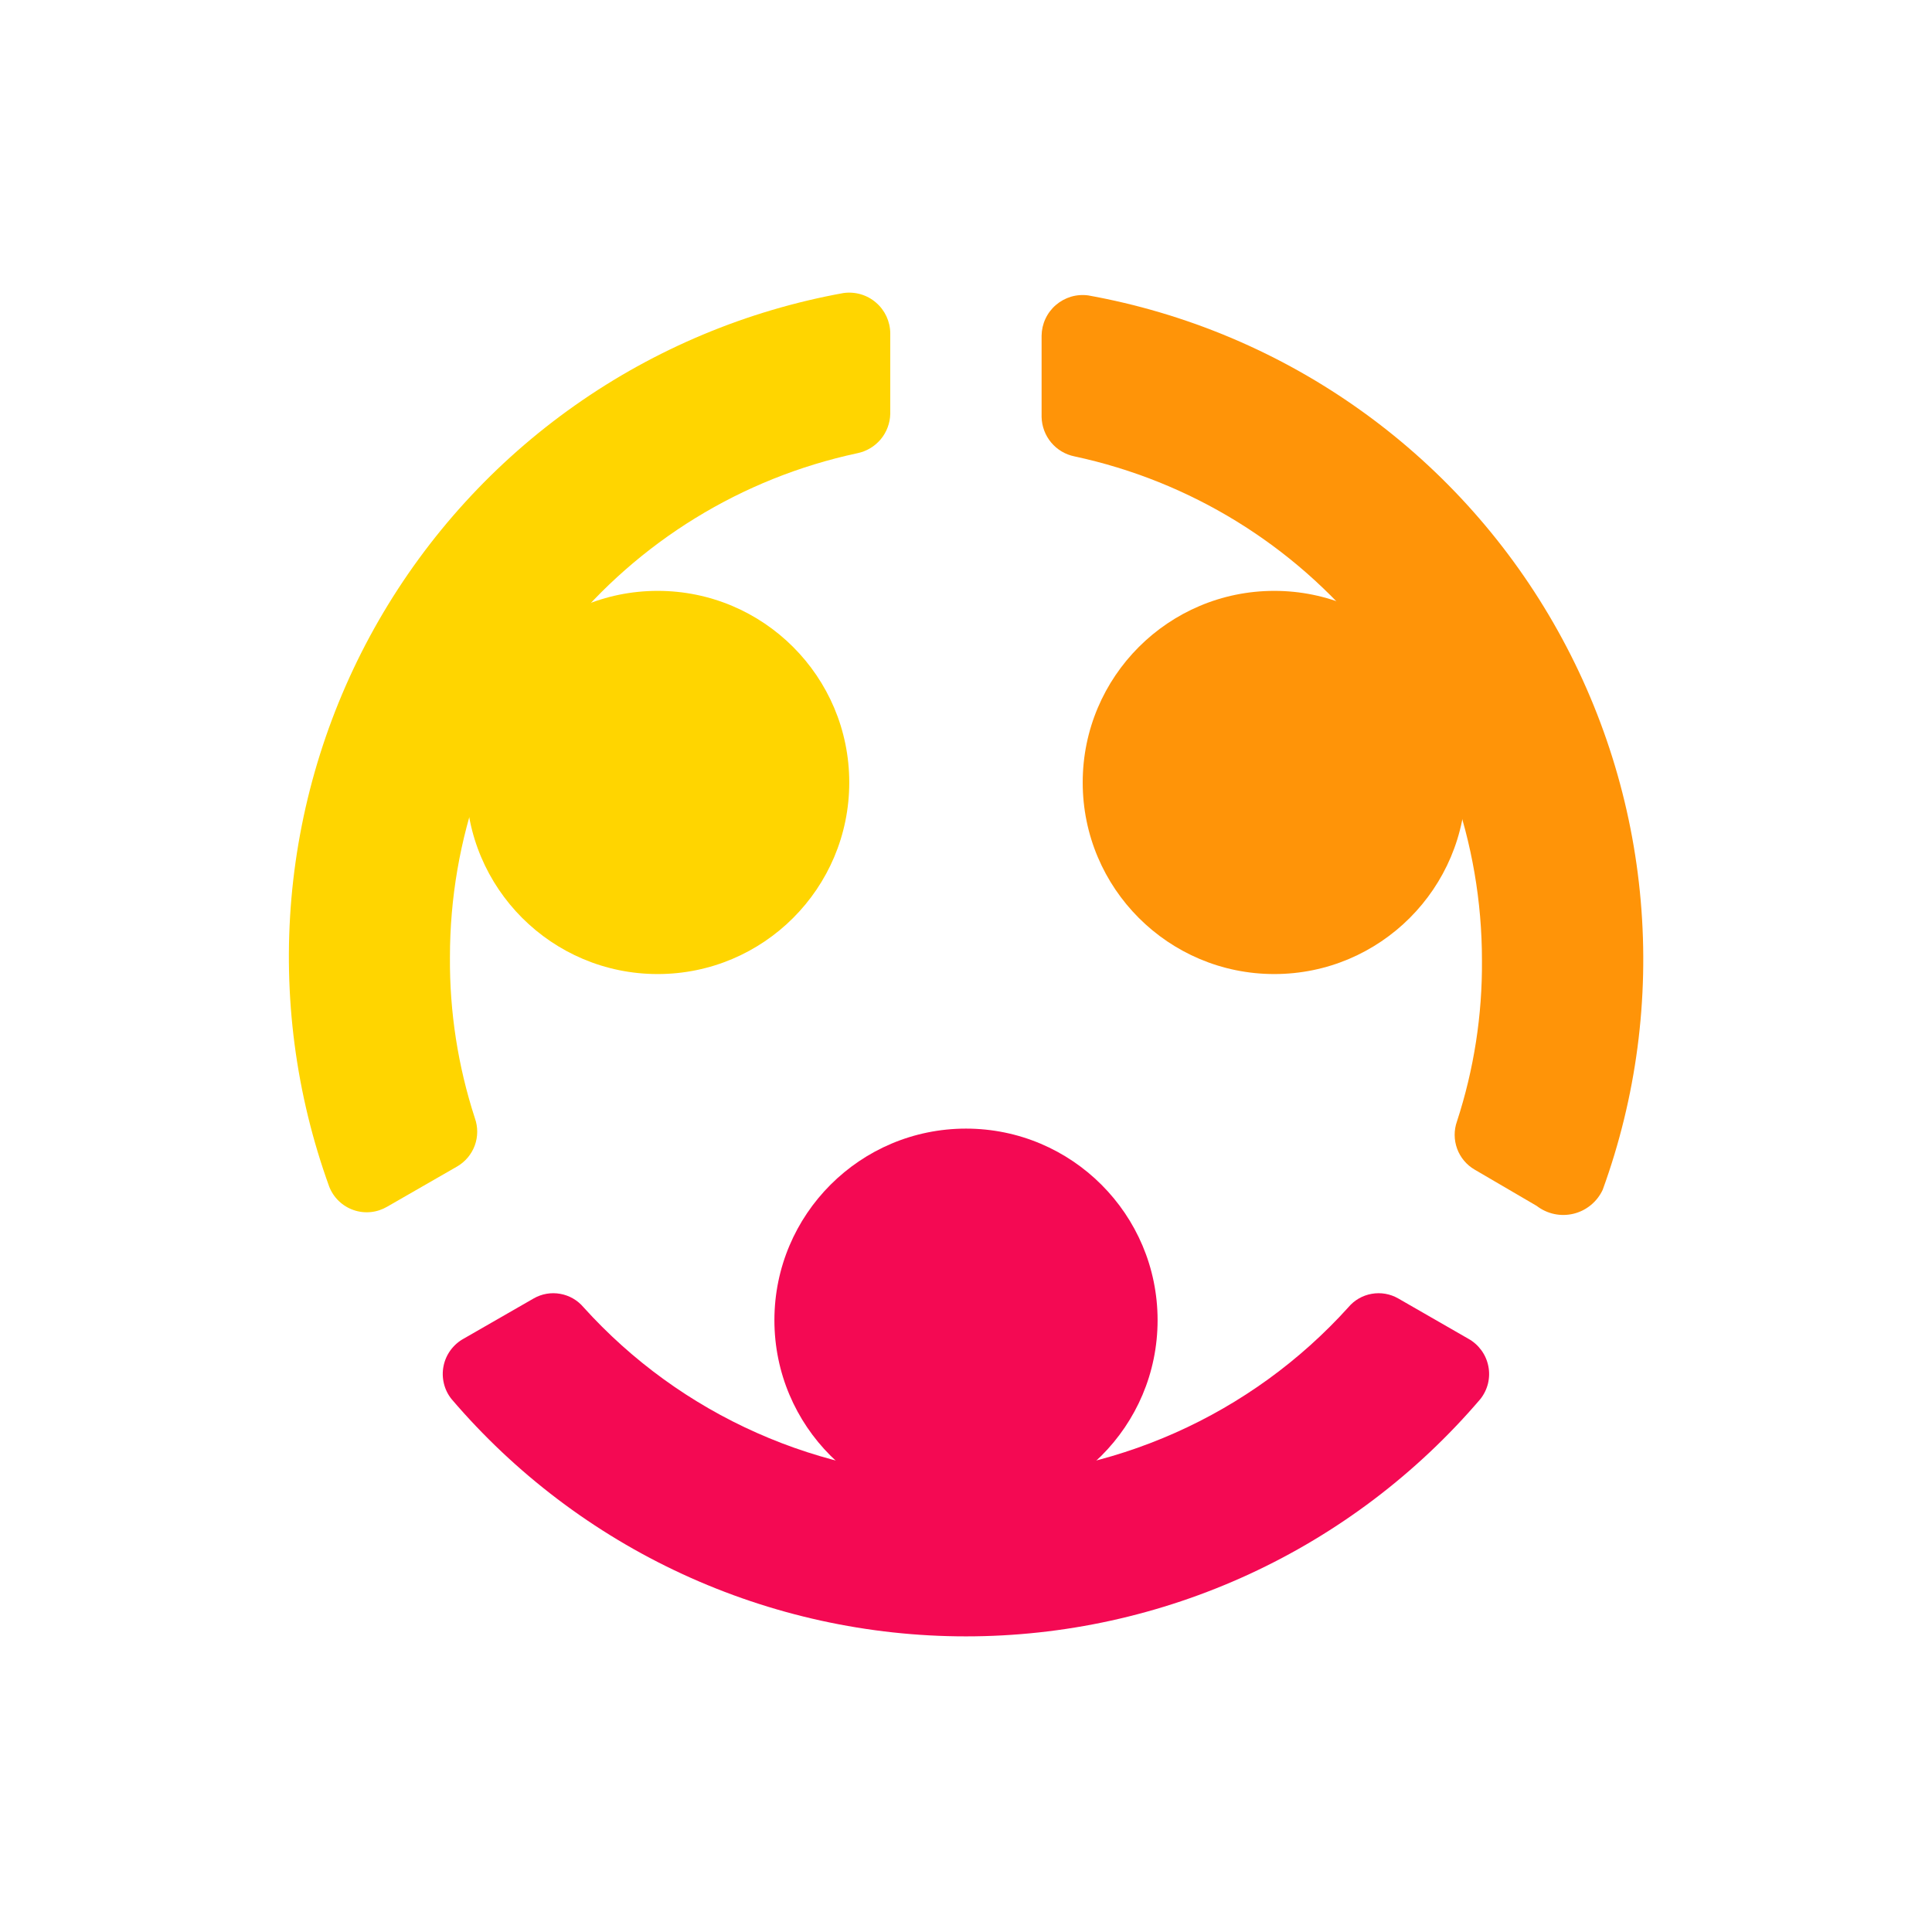
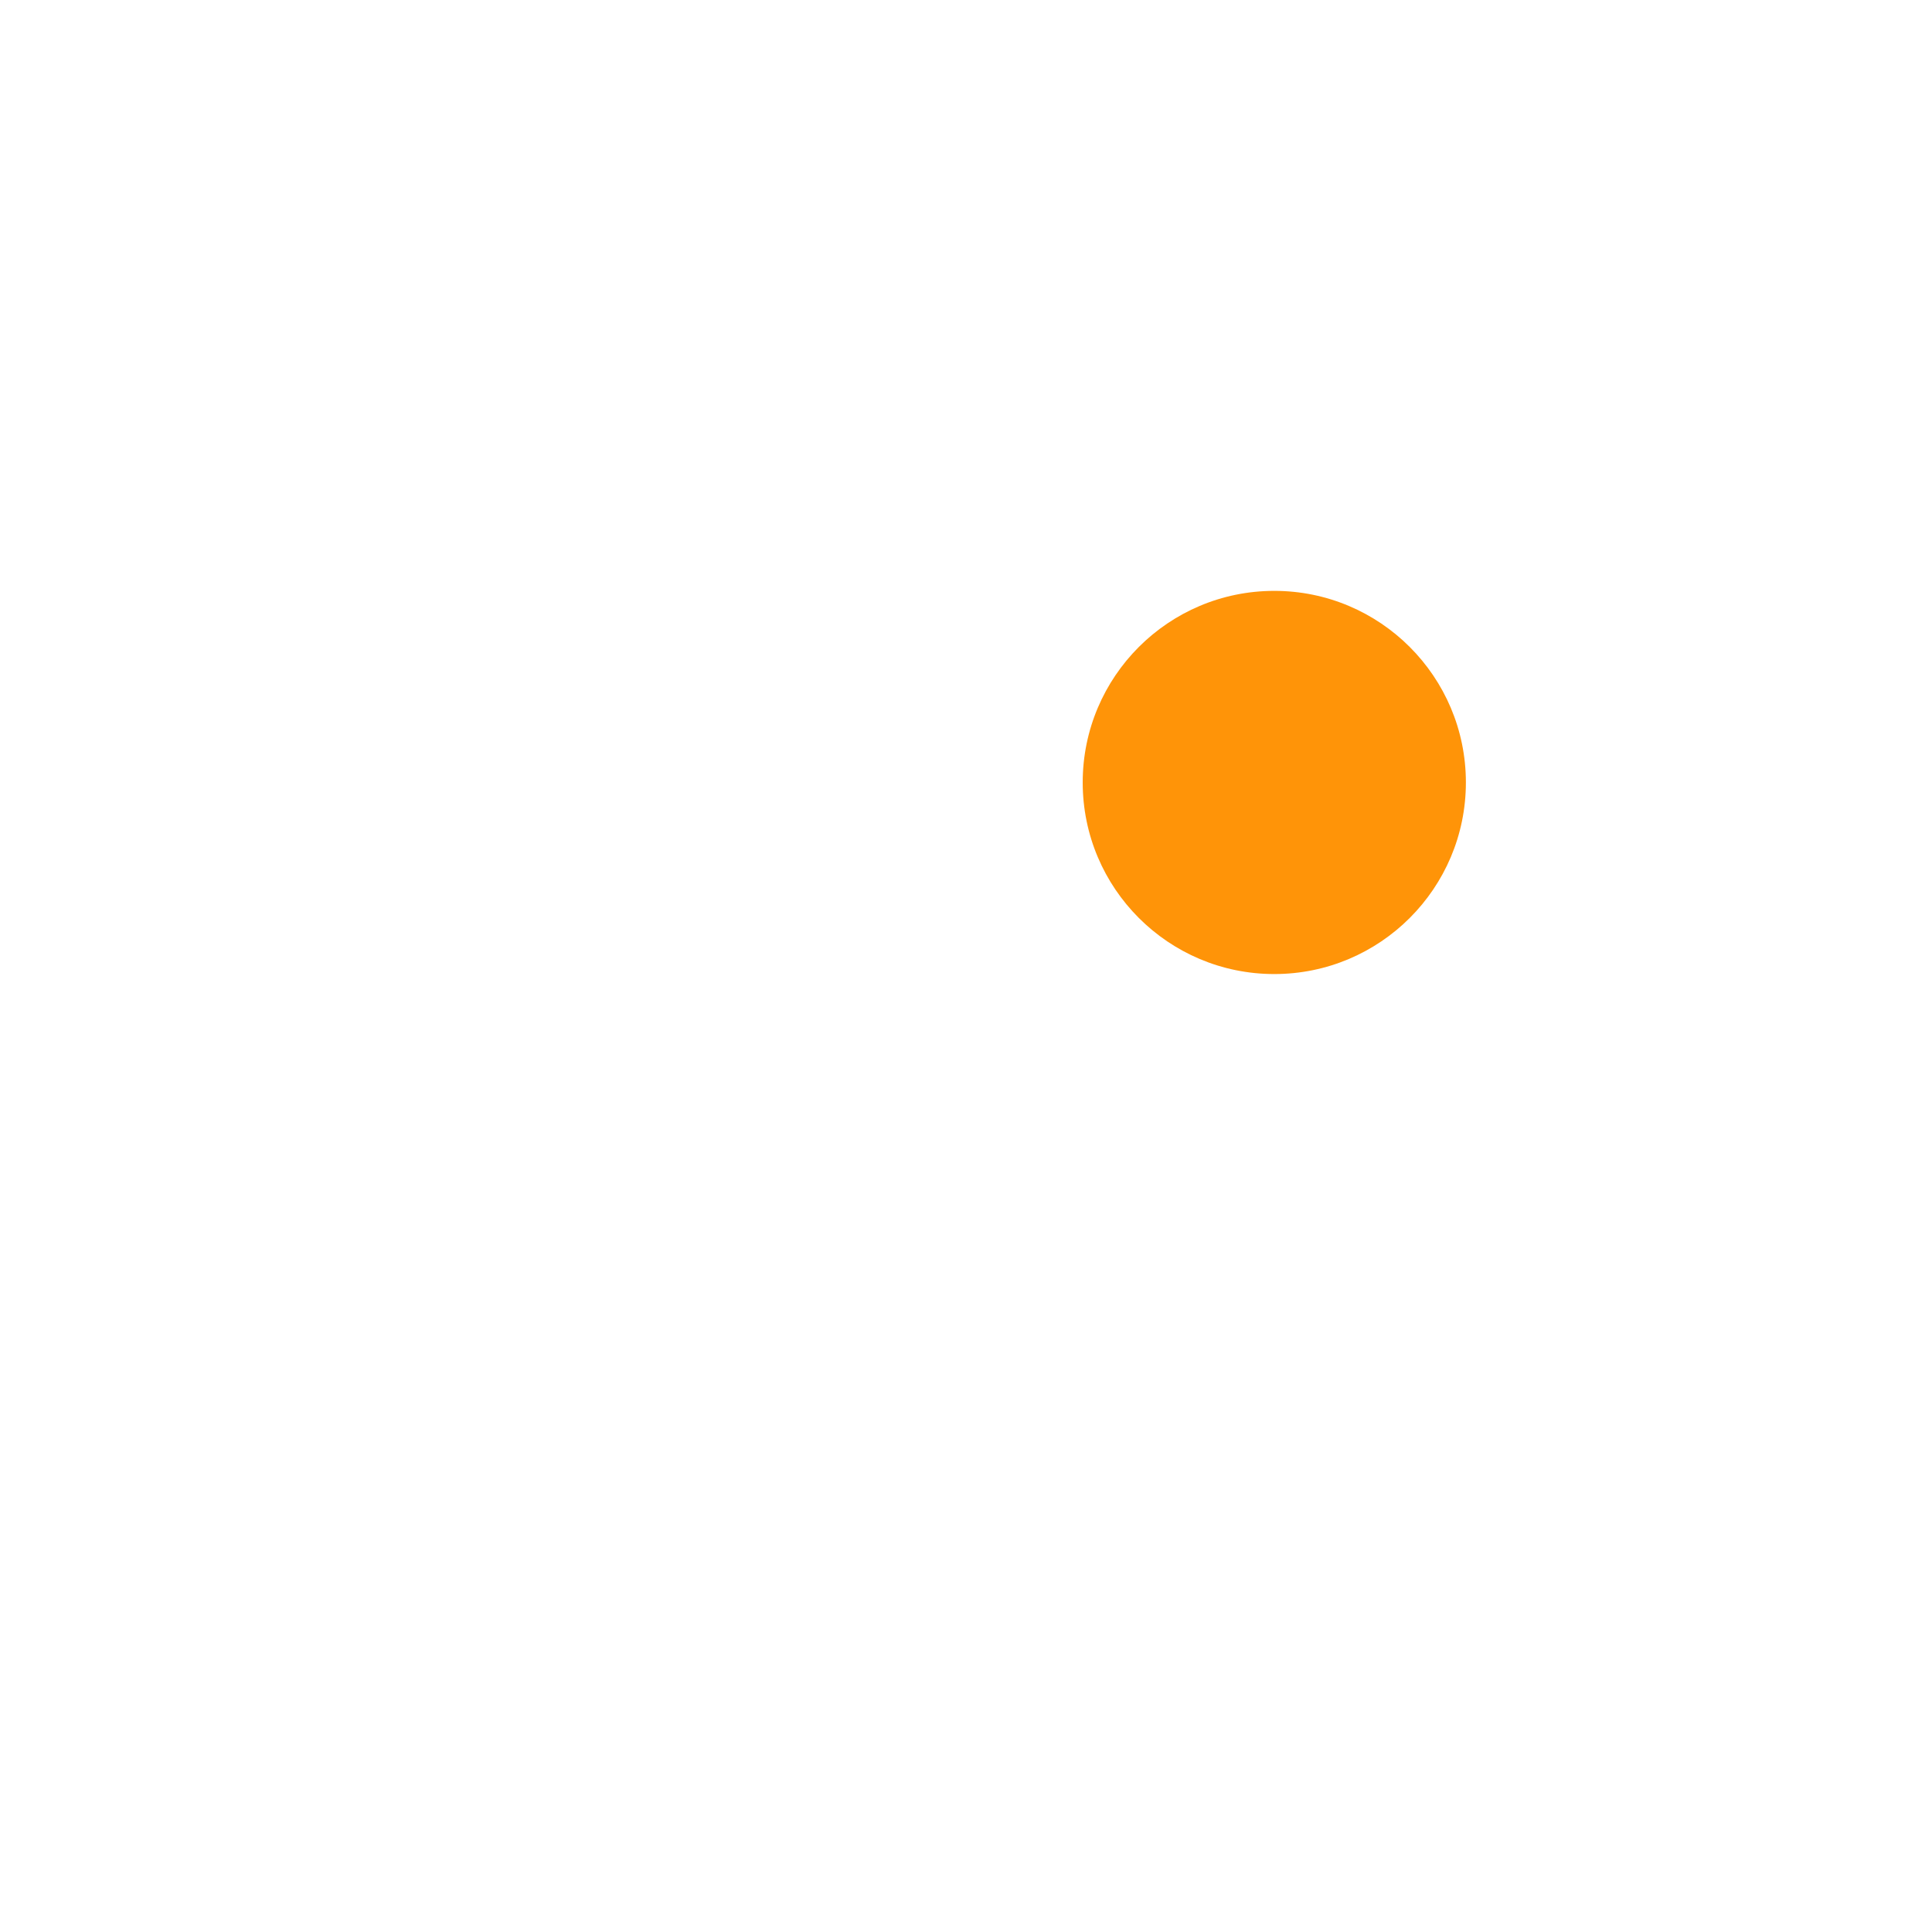
<svg xmlns="http://www.w3.org/2000/svg" width="54" height="54" viewBox="0 0 54 54" fill="none">
-   <path d="M39.081 36.292C38.856 36.163 38.593 36.117 38.338 36.163C38.083 36.208 37.852 36.341 37.686 36.54C36.336 38.035 34.687 39.23 32.846 40.048C31.005 40.867 29.013 41.289 26.998 41.289C24.984 41.289 22.991 40.867 21.151 40.048C19.309 39.23 17.661 38.035 16.311 36.54C16.144 36.341 15.913 36.208 15.658 36.163C15.403 36.117 15.14 36.163 14.916 36.292L12.958 37.417C12.814 37.496 12.69 37.606 12.593 37.738C12.496 37.87 12.429 38.022 12.397 38.183C12.365 38.343 12.368 38.509 12.407 38.669C12.445 38.828 12.518 38.977 12.621 39.105C14.395 41.184 16.599 42.854 19.081 43.999C21.564 45.144 24.265 45.737 26.998 45.737C29.732 45.737 32.433 45.144 34.915 43.999C37.397 42.854 39.601 41.184 41.376 39.105C41.478 38.977 41.551 38.828 41.59 38.669C41.628 38.509 41.632 38.343 41.599 38.183C41.567 38.022 41.5 37.87 41.403 37.738C41.306 37.606 41.182 37.496 41.038 37.417L39.081 36.292Z" fill="#F40953" />
-   <path d="M27 42.255C29.957 42.255 32.355 39.858 32.355 36.9C32.355 33.943 29.957 31.545 27 31.545C24.042 31.545 21.645 33.943 21.645 36.9C21.645 39.858 24.042 42.255 27 42.255Z" fill="#F40953" />
  <path d="M35.617 27.225C38.574 27.225 40.972 24.828 40.972 21.87C40.972 18.913 38.574 16.515 35.617 16.515C32.659 16.515 30.262 18.913 30.262 21.87C30.262 24.828 32.659 27.225 35.617 27.225Z" fill="#FF9408" />
-   <path d="M18.382 27.225C21.34 27.225 23.737 24.828 23.737 21.87C23.737 18.913 21.34 16.515 18.382 16.515C15.425 16.515 13.027 18.913 13.027 21.87C13.027 24.828 15.425 27.225 18.382 27.225Z" fill="#FFD500" />
-   <path d="M29.113 11.655C29.119 11.916 29.213 12.168 29.381 12.369C29.548 12.569 29.779 12.706 30.036 12.757C33.259 13.448 36.148 15.223 38.22 17.786C40.292 20.349 41.422 23.546 41.421 26.842C41.433 28.37 41.197 29.89 40.723 31.342C40.635 31.59 40.637 31.86 40.727 32.107C40.817 32.353 40.991 32.561 41.218 32.692L42.951 33.705C43.095 33.816 43.263 33.894 43.441 33.932C43.62 33.97 43.804 33.967 43.982 33.924C44.159 33.881 44.324 33.798 44.465 33.682C44.606 33.566 44.719 33.42 44.796 33.255C45.734 30.674 46.097 27.918 45.859 25.182C45.622 22.445 44.789 19.794 43.419 17.413C42.05 15.032 40.177 12.979 37.931 11.398C35.686 9.816 33.121 8.744 30.418 8.257C30.257 8.235 30.092 8.247 29.936 8.293C29.78 8.34 29.635 8.419 29.512 8.525C29.388 8.631 29.289 8.763 29.22 8.911C29.151 9.059 29.115 9.219 29.113 9.382V11.655Z" fill="#FF9408" />
-   <path d="M12.778 32.603C13.005 32.471 13.179 32.264 13.27 32.017C13.36 31.77 13.361 31.5 13.273 31.253C12.8 29.8 12.564 28.28 12.576 26.753C12.575 23.456 13.705 20.26 15.777 17.696C17.849 15.133 20.738 13.358 23.961 12.668C24.217 12.616 24.448 12.479 24.616 12.279C24.784 12.078 24.878 11.826 24.883 11.565V9.315C24.882 9.152 24.845 8.991 24.777 8.843C24.708 8.696 24.609 8.564 24.485 8.458C24.362 8.351 24.217 8.272 24.061 8.226C23.904 8.18 23.74 8.168 23.578 8.19C20.878 8.678 18.317 9.749 16.073 11.329C13.829 12.909 11.958 14.96 10.588 17.338C9.219 19.716 8.386 22.365 8.146 25.098C7.907 27.832 8.267 30.585 9.201 33.165C9.26 33.317 9.351 33.455 9.469 33.568C9.586 33.681 9.727 33.768 9.881 33.821C10.035 33.875 10.199 33.894 10.361 33.878C10.524 33.862 10.68 33.81 10.821 33.728L12.778 32.603Z" fill="#FFD500" />
</svg>